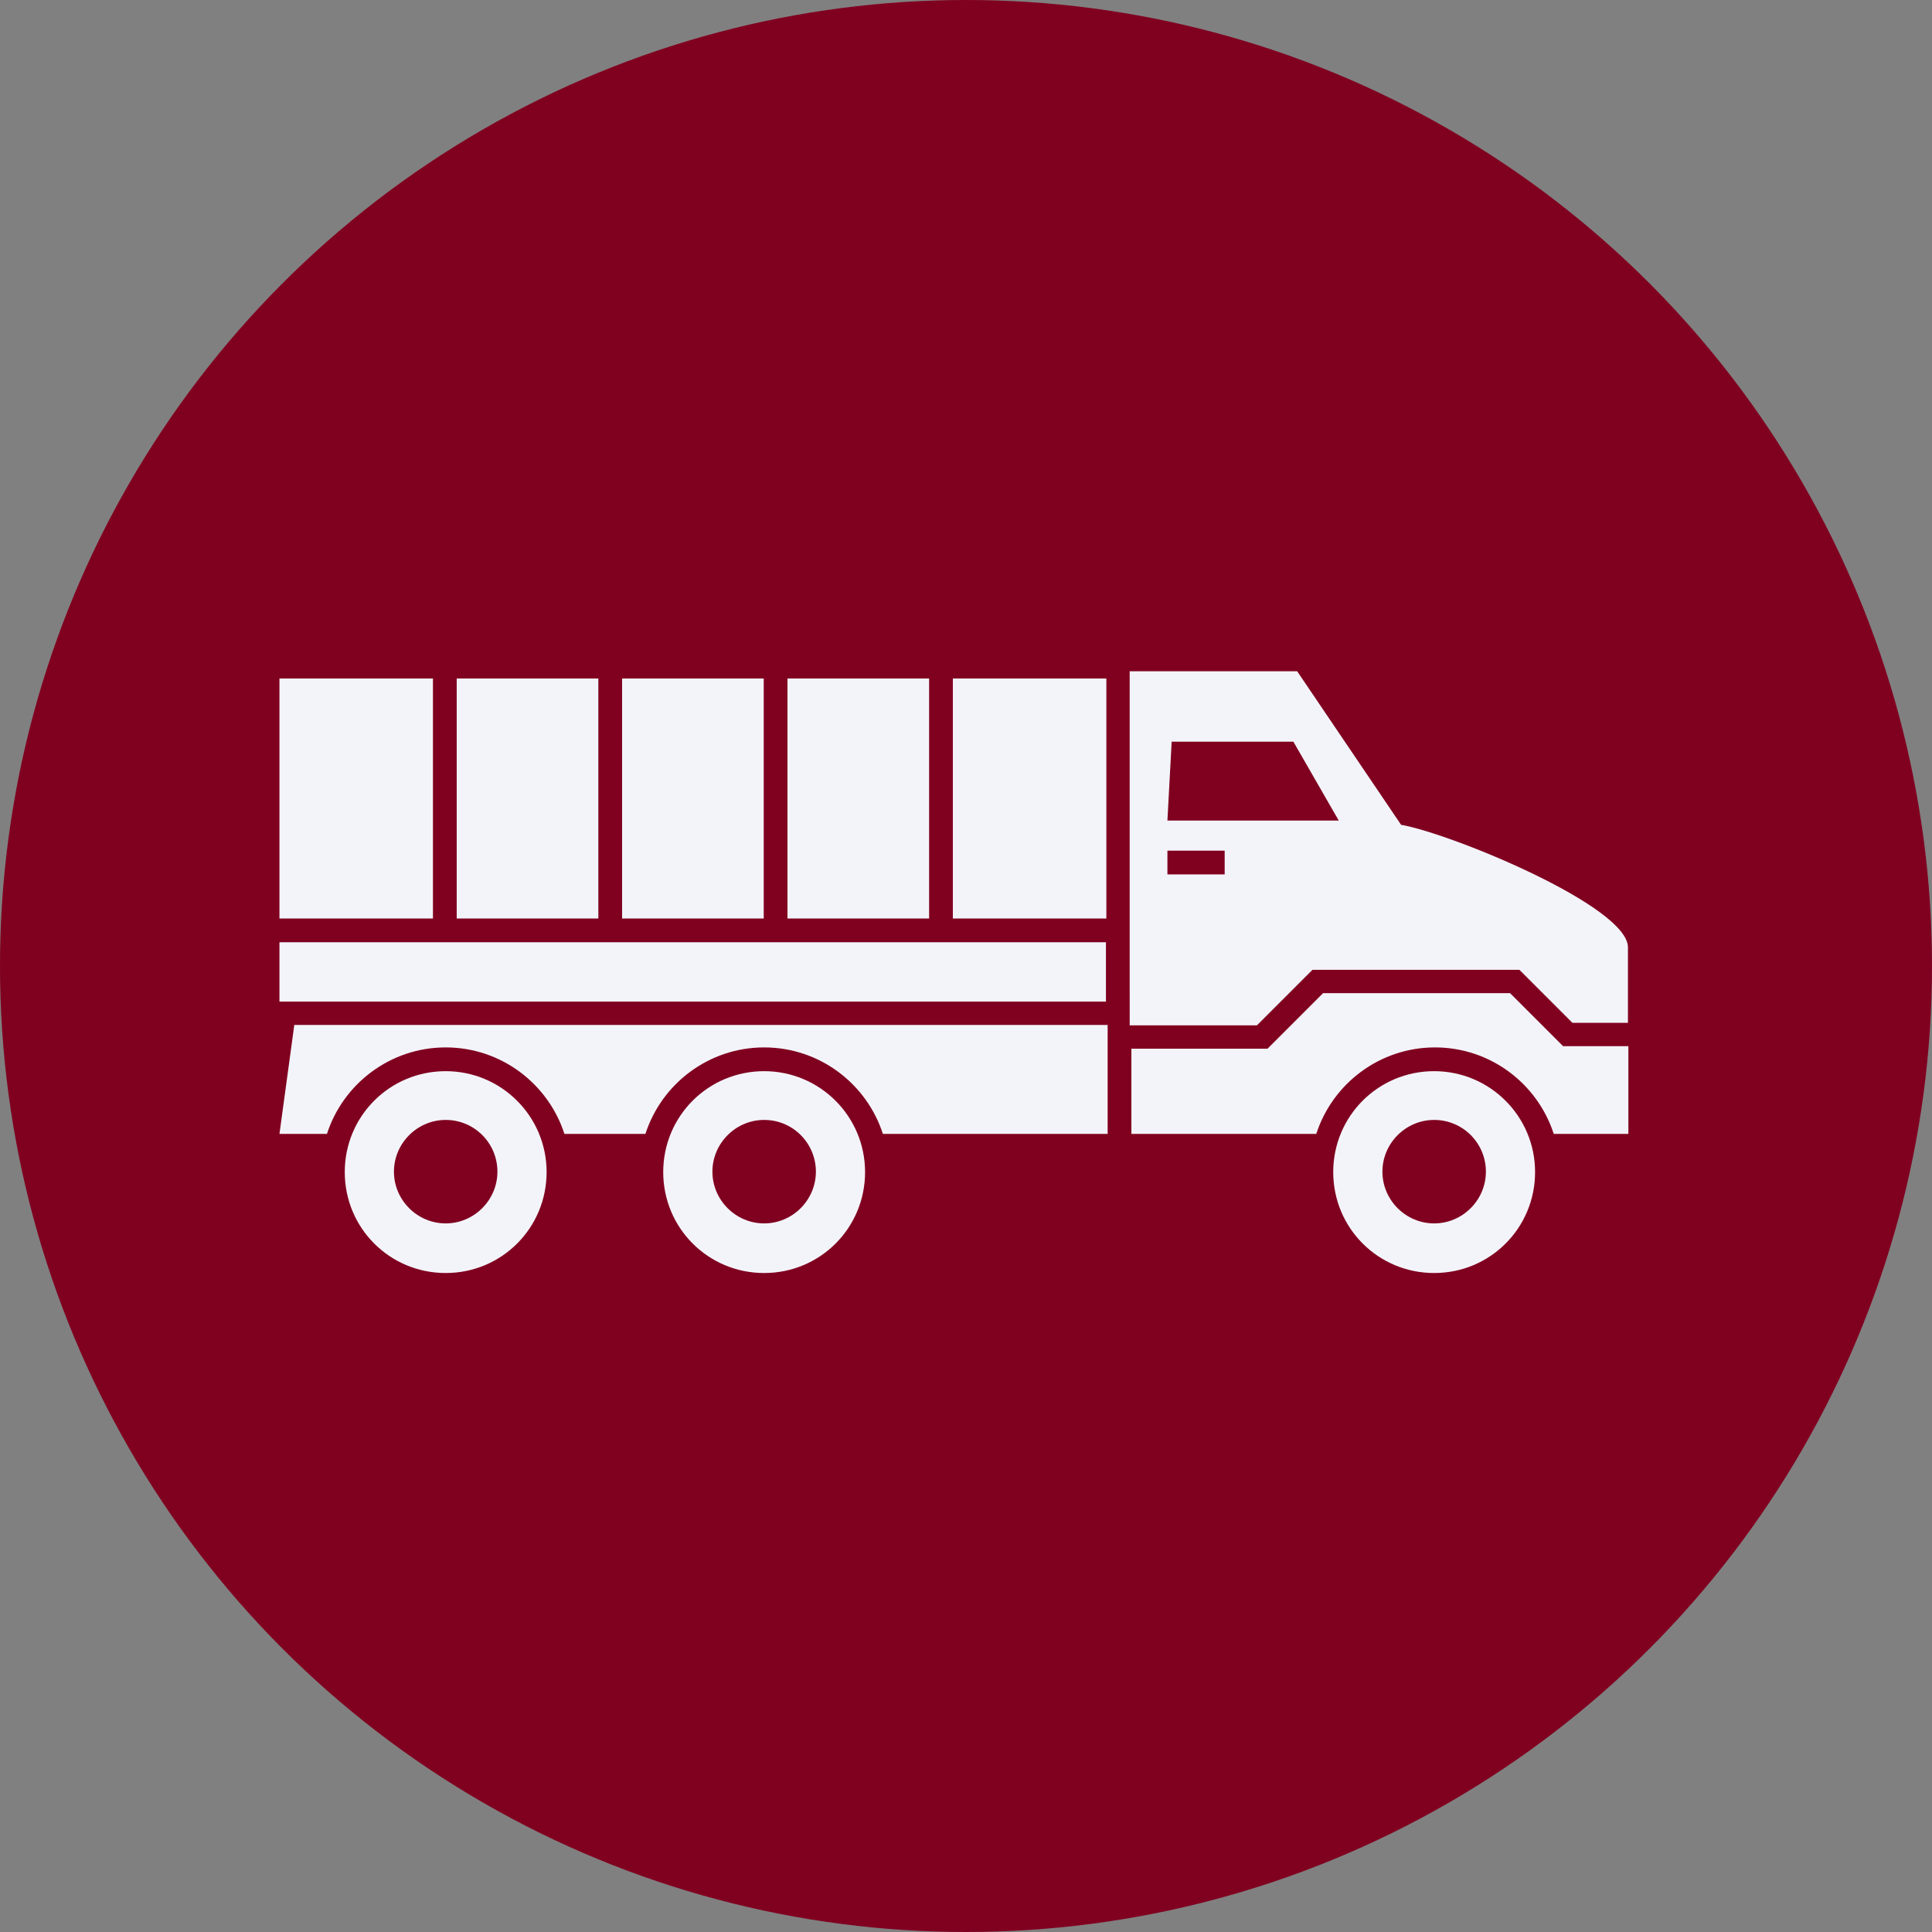
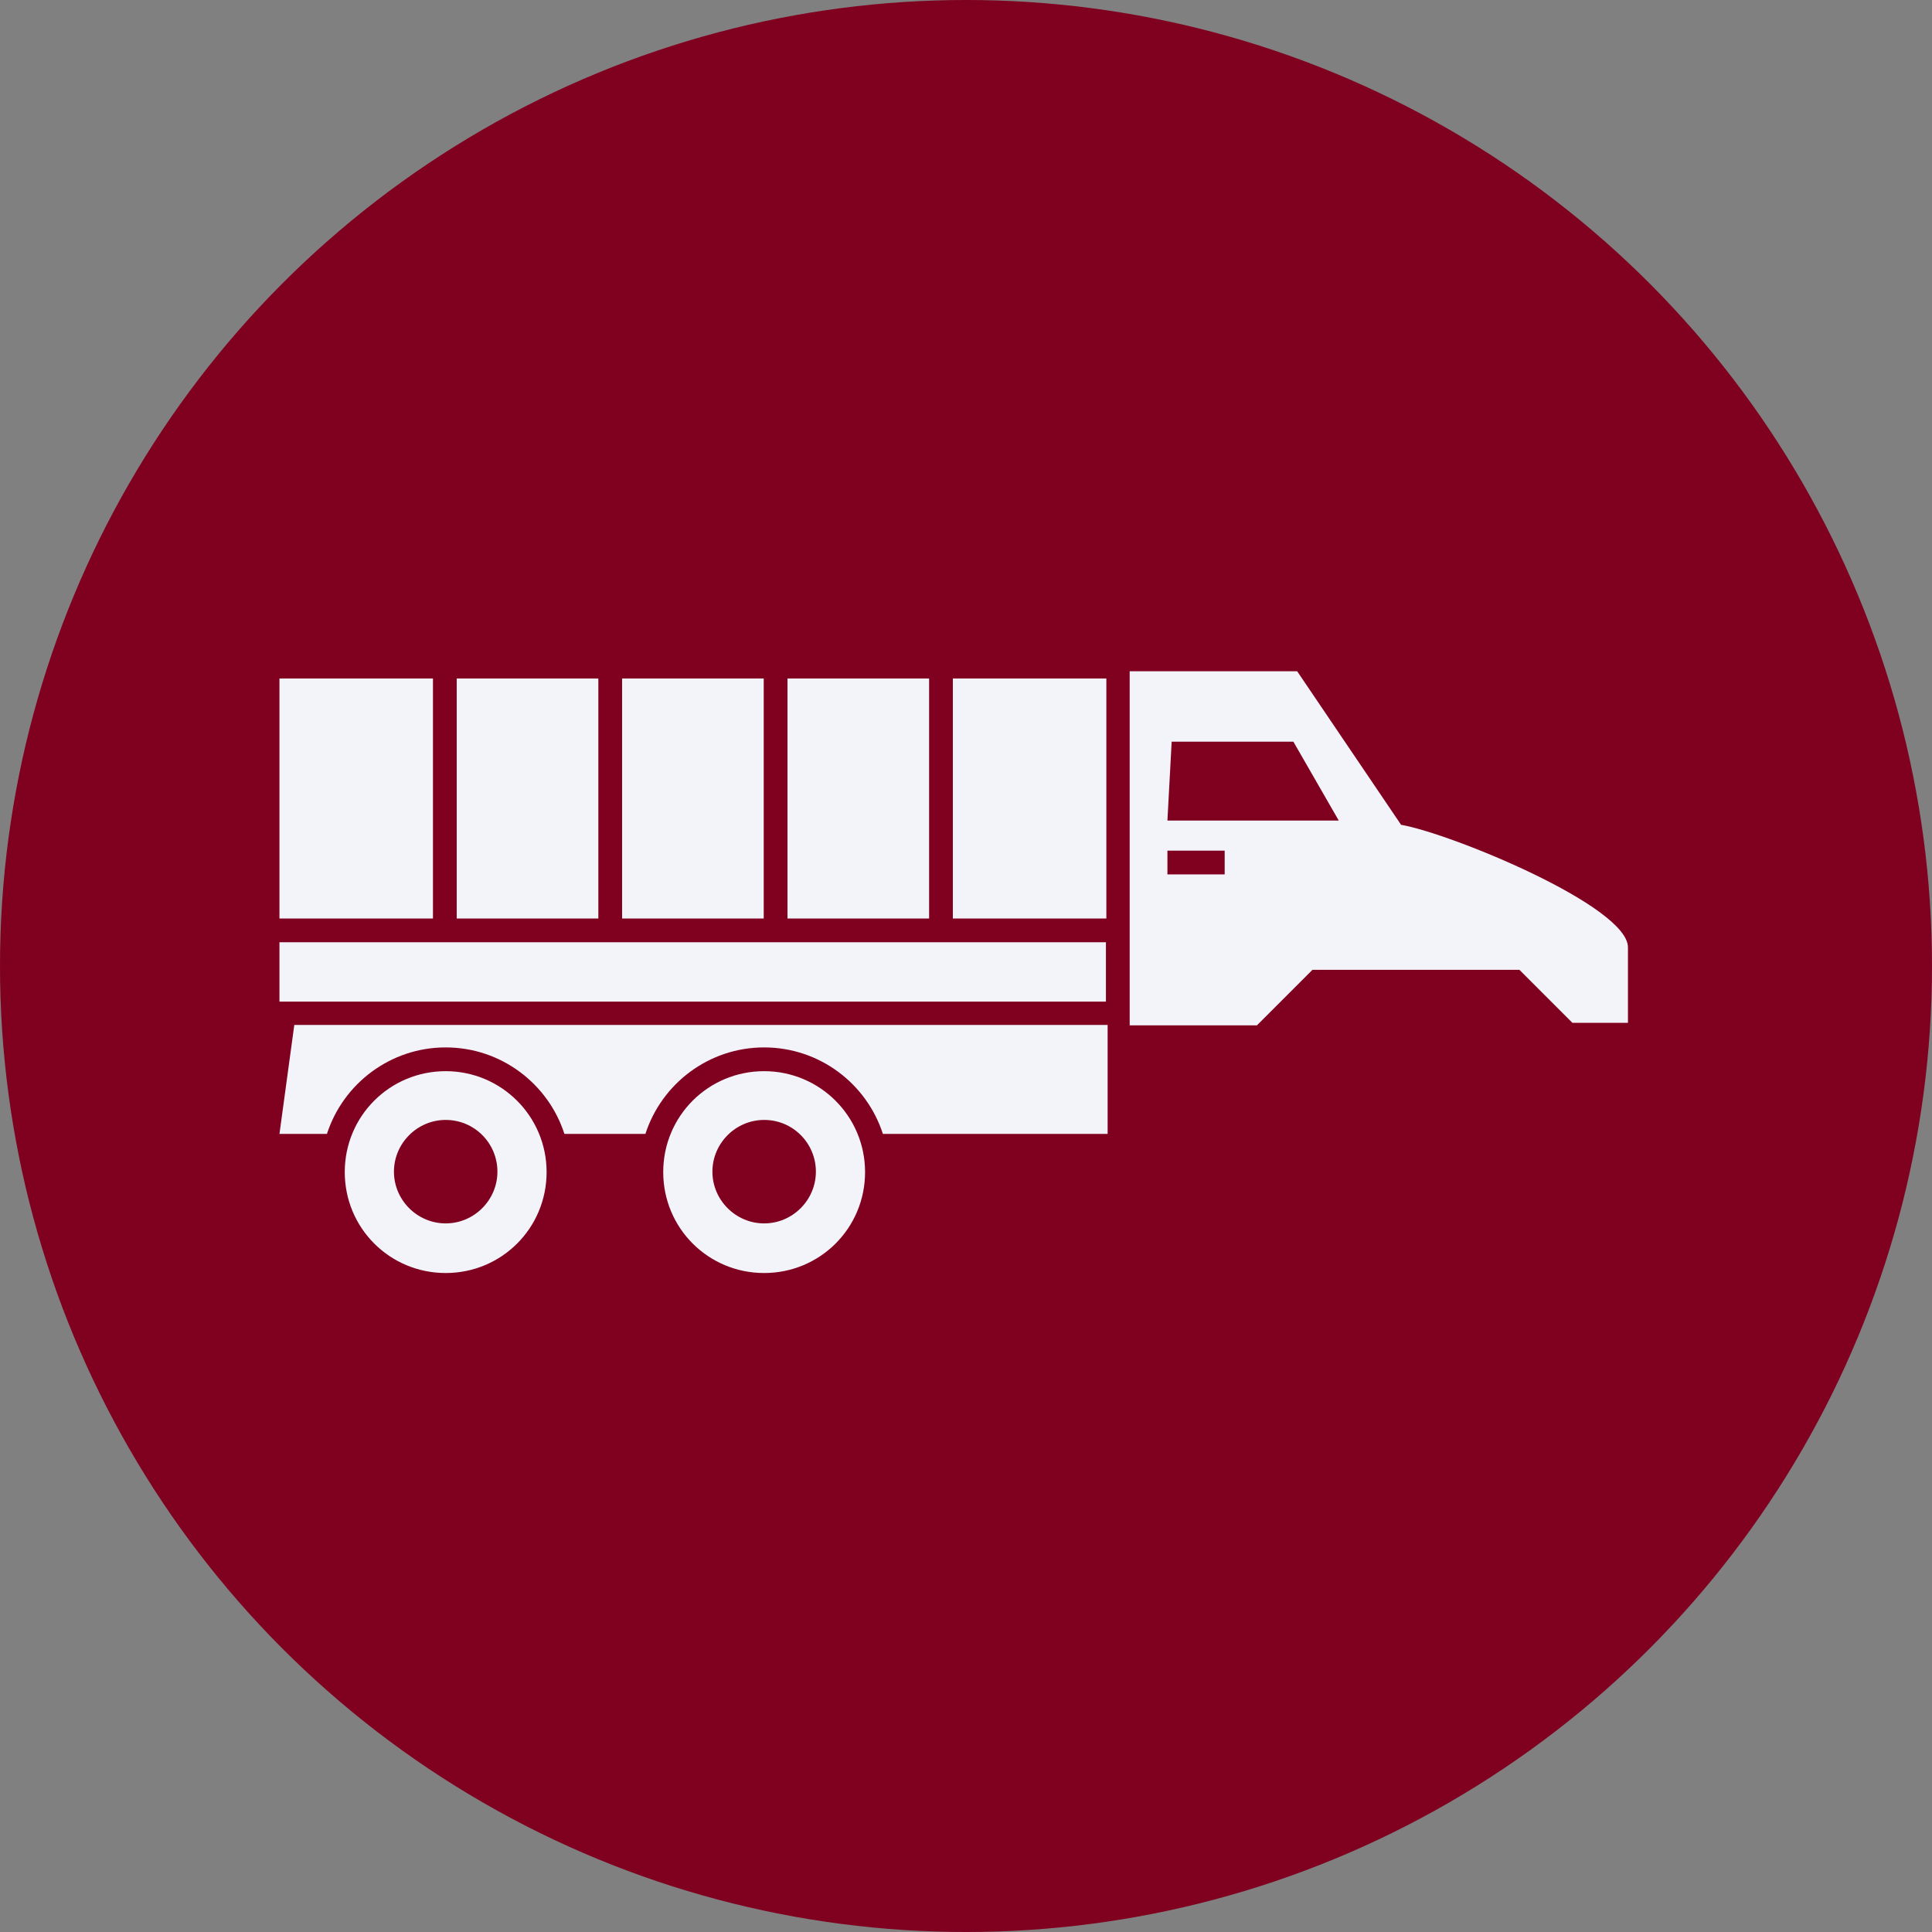
<svg xmlns="http://www.w3.org/2000/svg" id="a" width="45.56" height="45.56" viewBox="0 0 45.56 45.56">
  <rect x="0" y="0" width="45.56" height="45.56" fill="#808080" stroke="none" />
  <defs>
    <style>.p{fill:#800020;}.q{fill:#f3f4f9;fill-rule:evenodd;}</style>
  </defs>
  <circle class="p" cx="22.78" cy="22.78" r="22.78" />
  <g id="b">
    <g id="c">
      <path id="d" class="q" d="M18.02,25.26c1.31,0,2.38,1.06,2.38,2.38s-1.06,2.38-2.38,2.38-2.38-1.06-2.38-2.38,1.06-2.38,2.38-2.38h0ZM18.02,26.41c.68,0,1.22.55,1.22,1.22s-.55,1.22-1.22,1.22-1.22-.55-1.22-1.22.55-1.22,1.22-1.22Z" />
-       <path id="e" class="q" d="M33.82,25.26c1.31,0,2.38,1.06,2.38,2.38s-1.06,2.38-2.38,2.38-2.38-1.06-2.38-2.38,1.06-2.38,2.38-2.38ZM33.82,26.41c.68,0,1.22.55,1.22,1.22s-.55,1.22-1.22,1.22-1.22-.55-1.22-1.22.55-1.22,1.22-1.22Z" />
      <path id="f" class="q" d="M10.51,25.26c1.31,0,2.38,1.06,2.38,2.38s-1.06,2.38-2.38,2.38-2.38-1.06-2.38-2.38,1.06-2.38,2.38-2.38ZM10.51,26.41c.68,0,1.22.55,1.22,1.22s-.55,1.22-1.22,1.22-1.22-.55-1.22-1.22.55-1.22,1.22-1.22Z" />
      <path id="g" class="q" d="M29.73,19.35h-2.2l.1-1.86h2.87l1.07,1.86h-1.85ZM27.53,20.06h1.35v.56h-1.35v-.56ZM26.64,23.39v.79h3l1.31-1.31h4.88l1.25,1.25h1.31v-1.78c0-.97-4.16-2.68-5.35-2.89l-2.45-3.62h-3.95v7.55Z" />
-       <path id="h" class="q" d="M26.67,26.74h4.37c.38-1.18,1.49-2.04,2.8-2.04s2.42.86,2.8,2.04h1.76v-2.07h-1.54s-1.25-1.25-1.25-1.25h-4.41l-1.31,1.31h-3.21v2.01Z" />
      <path id="i" class="q" d="M26.11,24.17H6.94l-.35,2.57h1.12c.38-1.18,1.49-2.04,2.8-2.04s2.42.86,2.8,2.04h1.91c.38-1.18,1.49-2.04,2.8-2.04s2.42.86,2.8,2.04h5.3v-2.57Z" />
      <path id="j" class="q" d="M14.39,22.22h-7.8v1.4h19.49v-1.4h-11.7Z" />
      <path id="k" class="q" d="M6.59,16v5.66h3.62v-5.66h-3.62Z" />
      <path id="l" class="q" d="M10.77,21.66h3.34v-5.66h-3.34v5.66Z" />
      <path id="m" class="q" d="M14.67,21.66h3.34v-5.66h-3.34v5.66Z" />
      <path id="n" class="q" d="M18.57,21.66h3.34v-5.66h-3.34v5.66Z" />
      <path id="o" class="q" d="M22.47,21.66h3.62v-5.66h-3.62v5.66Z" />
    </g>
  </g>
</svg>